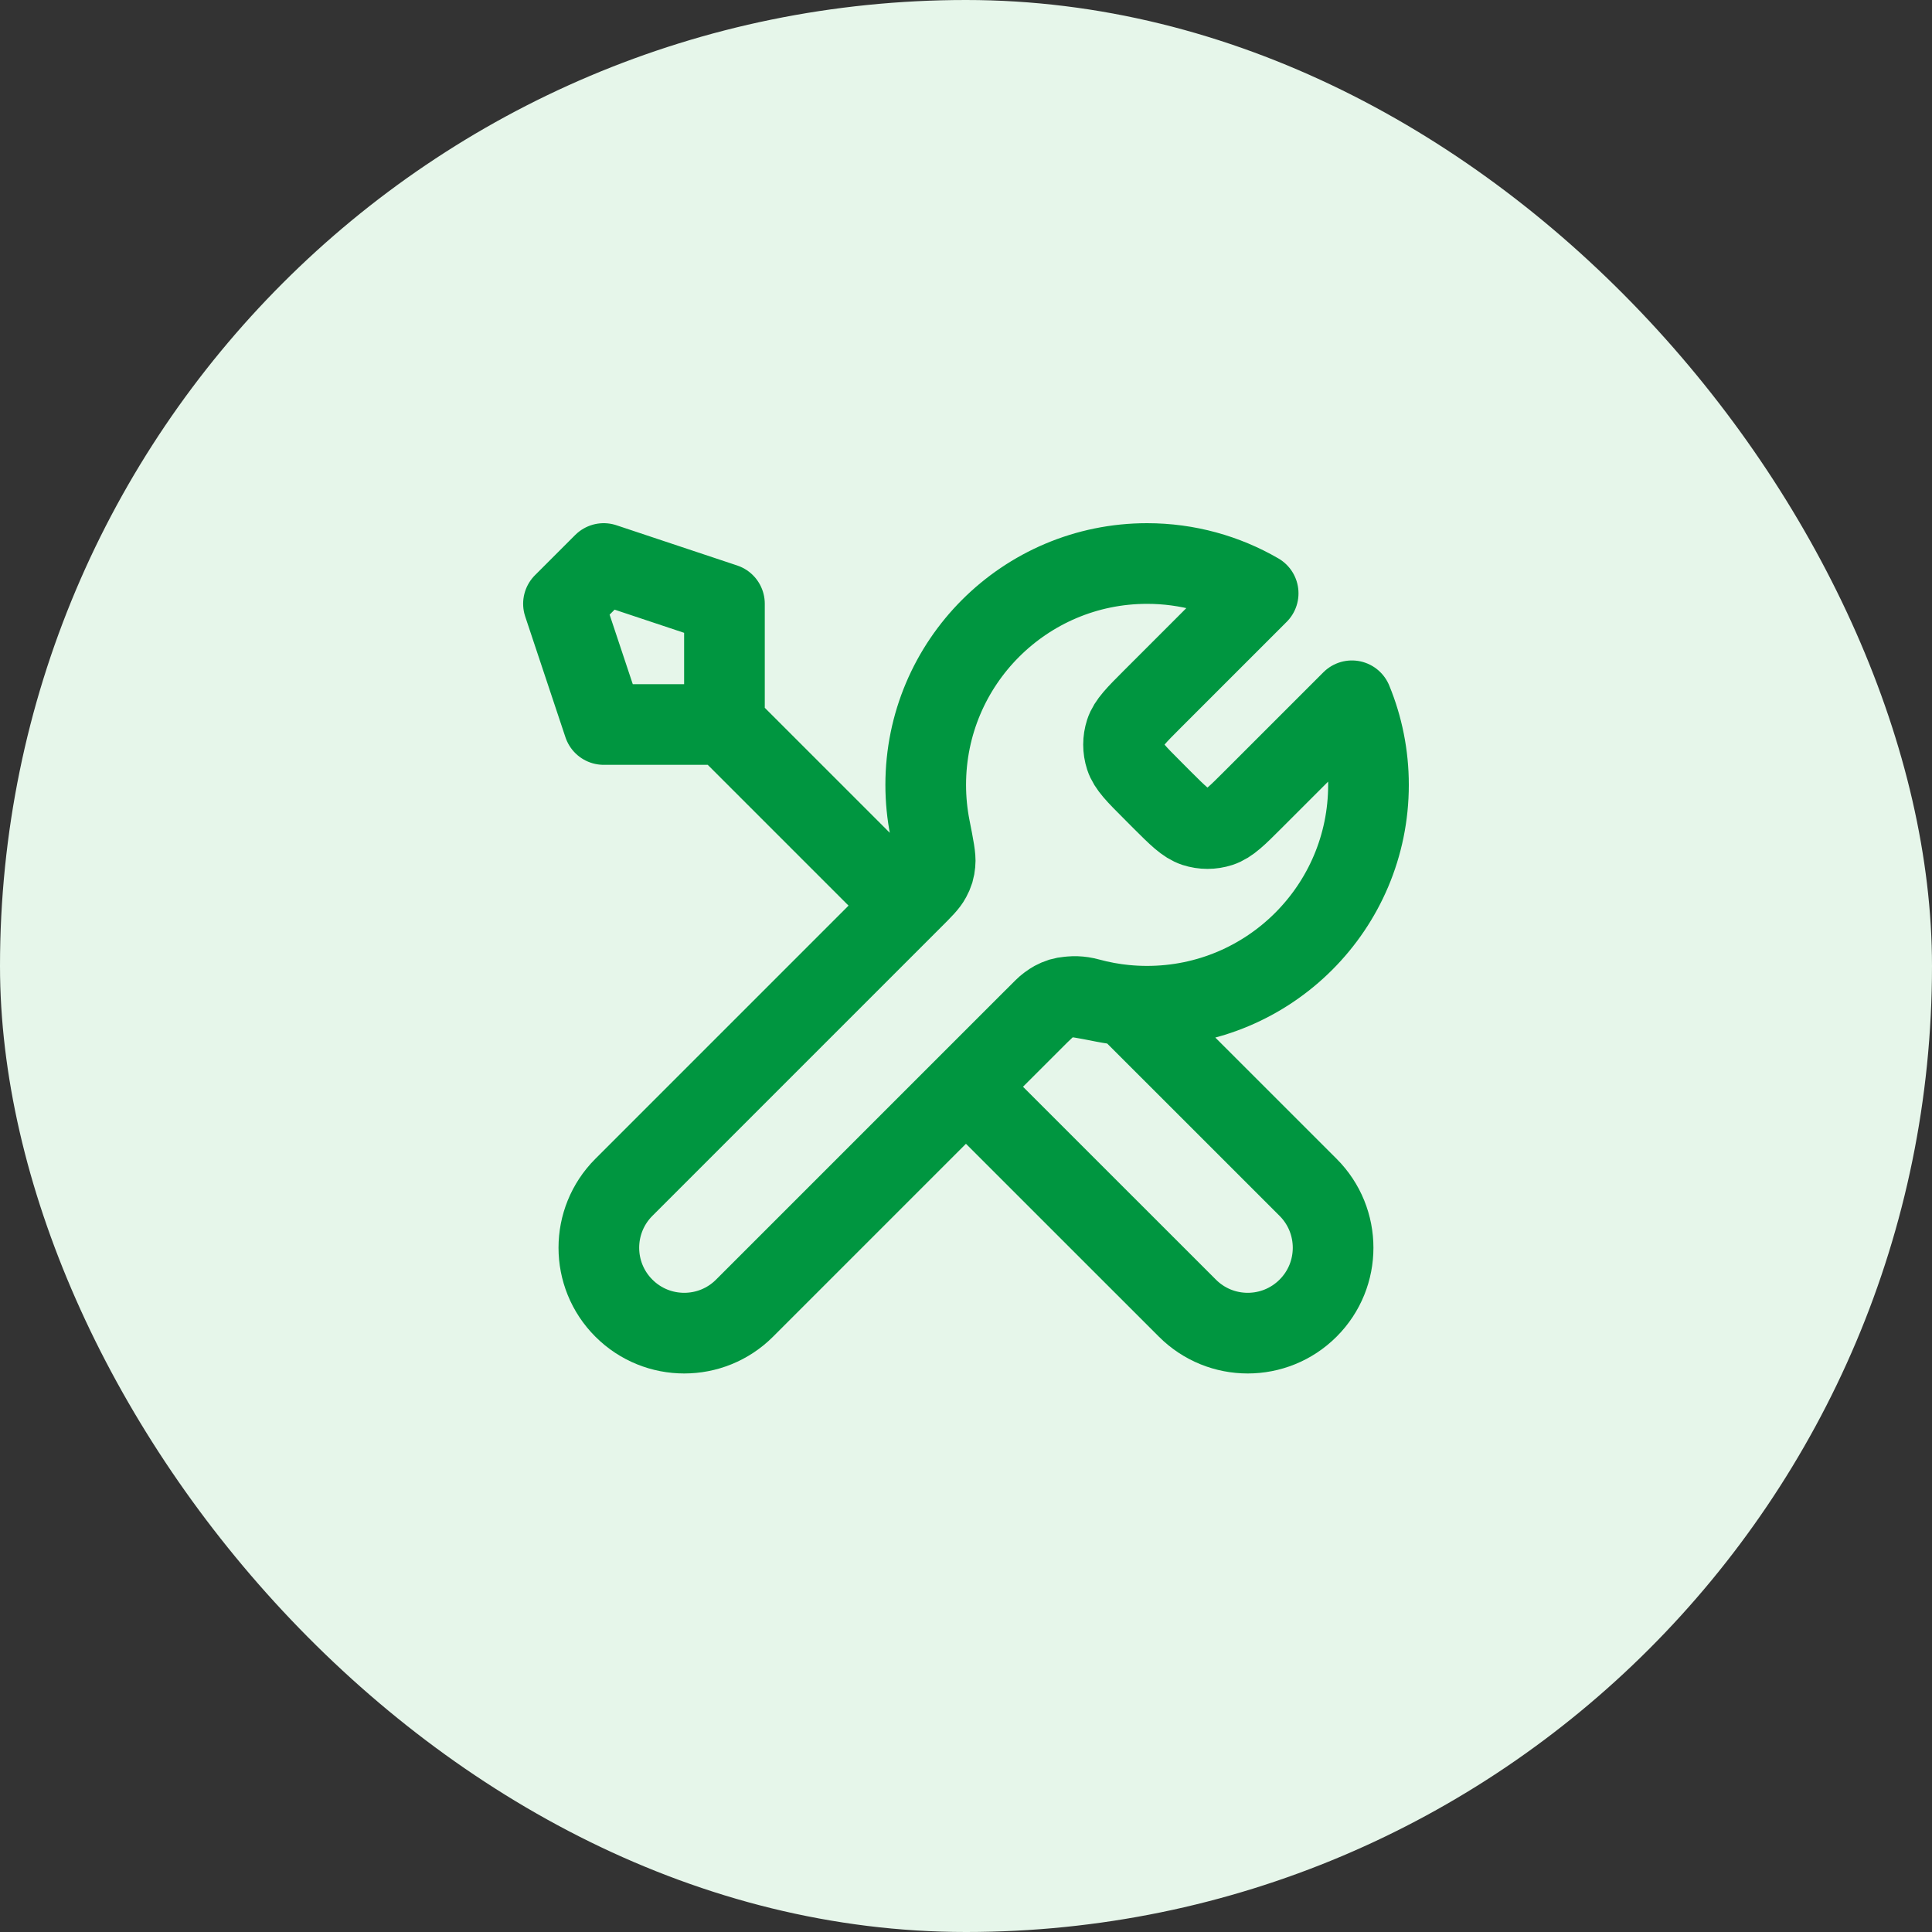
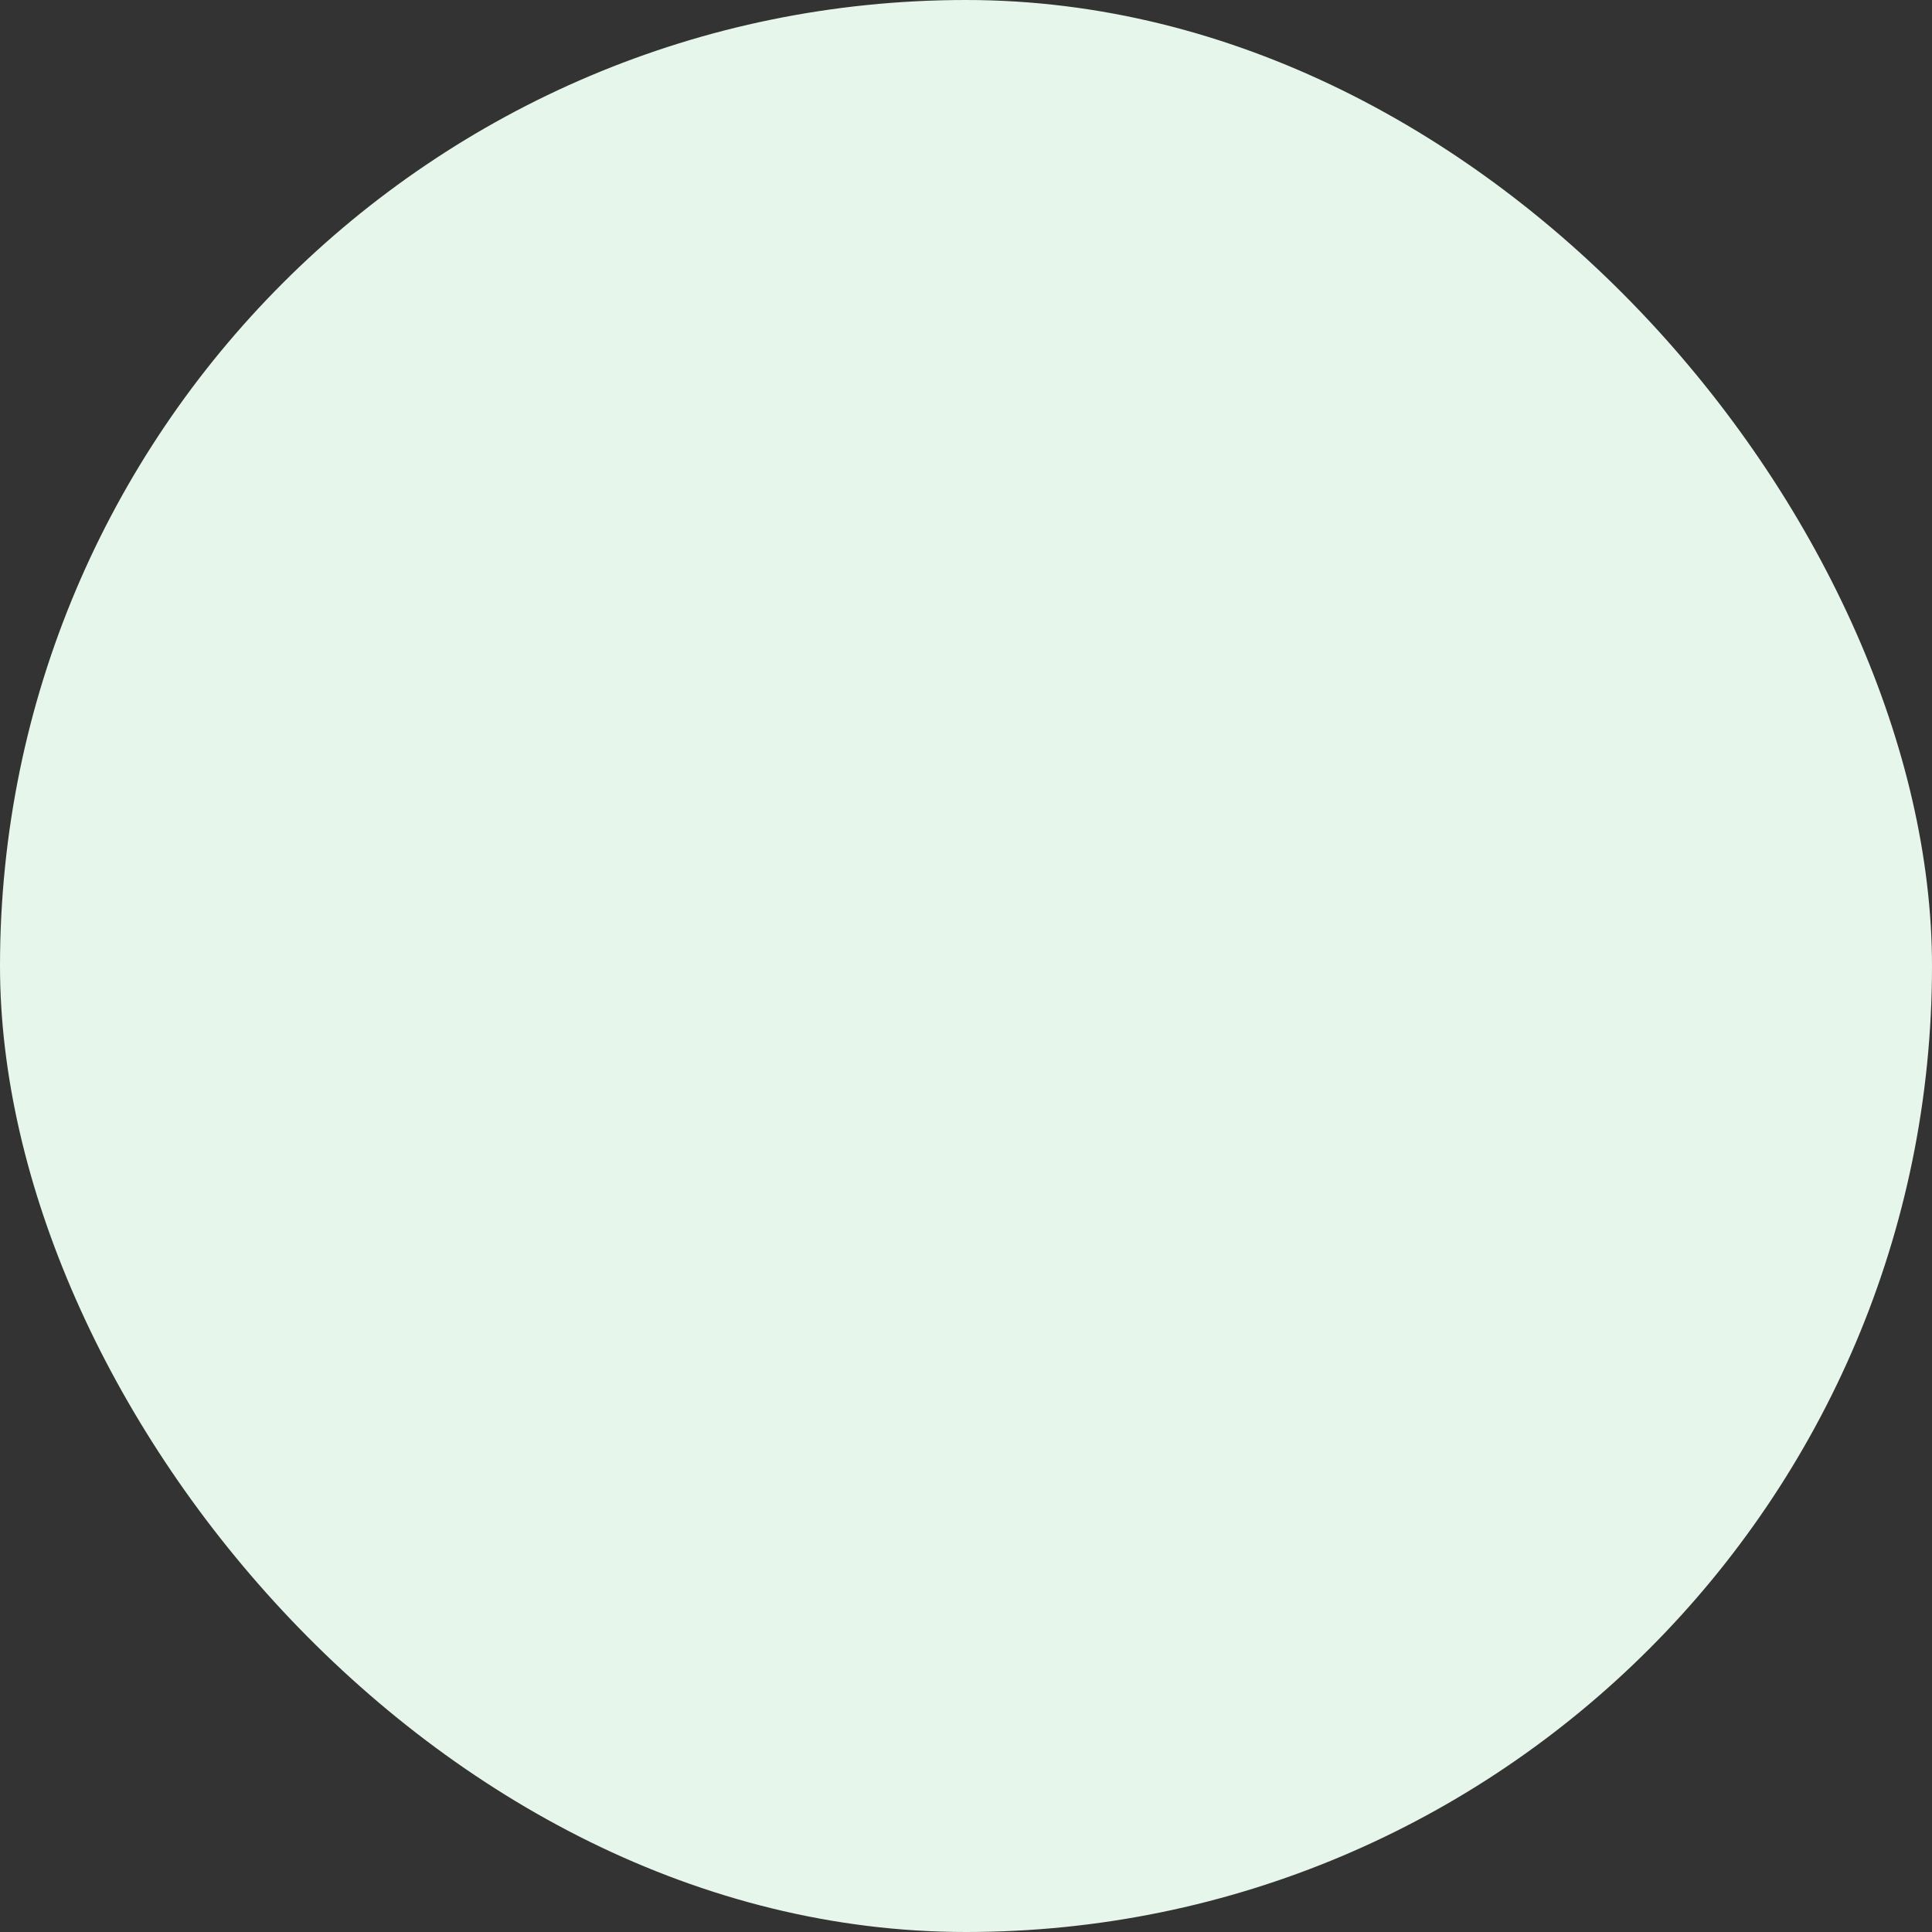
<svg xmlns="http://www.w3.org/2000/svg" width="40" height="40" viewBox="0 0 40 40" fill="none">
  <rect x="0" y="0" width="40" height="40" fill="#333333" stroke="none" />
  <rect width="40" height="40" rx="20" fill="#E6F6EA" />
-   <path d="M14.999 15L18.749 18.75M14.999 15H12.499L11.666 12.5L12.499 11.667L14.999 12.5V15ZM26.049 12.284L23.859 14.474C23.529 14.804 23.364 14.969 23.302 15.159C23.248 15.326 23.248 15.507 23.302 15.674C23.364 15.864 23.529 16.029 23.859 16.359L24.056 16.557C24.387 16.887 24.552 17.052 24.742 17.114C24.909 17.168 25.09 17.168 25.257 17.114C25.447 17.052 25.612 16.887 25.942 16.557L27.99 14.509C28.211 15.046 28.333 15.634 28.333 16.25C28.333 18.781 26.281 20.833 23.749 20.833C23.444 20.833 23.146 20.803 22.858 20.747C22.452 20.667 22.25 20.627 22.127 20.639C21.997 20.652 21.932 20.672 21.816 20.733C21.708 20.792 21.599 20.901 21.38 21.119L15.416 27.083C14.726 27.774 13.606 27.774 12.916 27.083C12.226 26.393 12.226 25.274 12.916 24.583L18.88 18.619C19.099 18.401 19.208 18.292 19.266 18.183C19.328 18.067 19.347 18.003 19.36 17.872C19.373 17.75 19.333 17.547 19.253 17.142C19.196 16.853 19.166 16.555 19.166 16.25C19.166 13.719 21.218 11.667 23.749 11.667C24.587 11.667 25.373 11.892 26.049 12.284ZM19.999 22.5L24.583 27.083C25.273 27.774 26.392 27.774 27.083 27.083C27.773 26.393 27.773 25.274 27.083 24.583L23.312 20.813C23.045 20.787 22.785 20.739 22.533 20.67C22.209 20.581 21.854 20.646 21.616 20.884L19.999 22.5Z" stroke="#009640" stroke-width="1.67" stroke-linecap="round" stroke-linejoin="round" />
</svg>